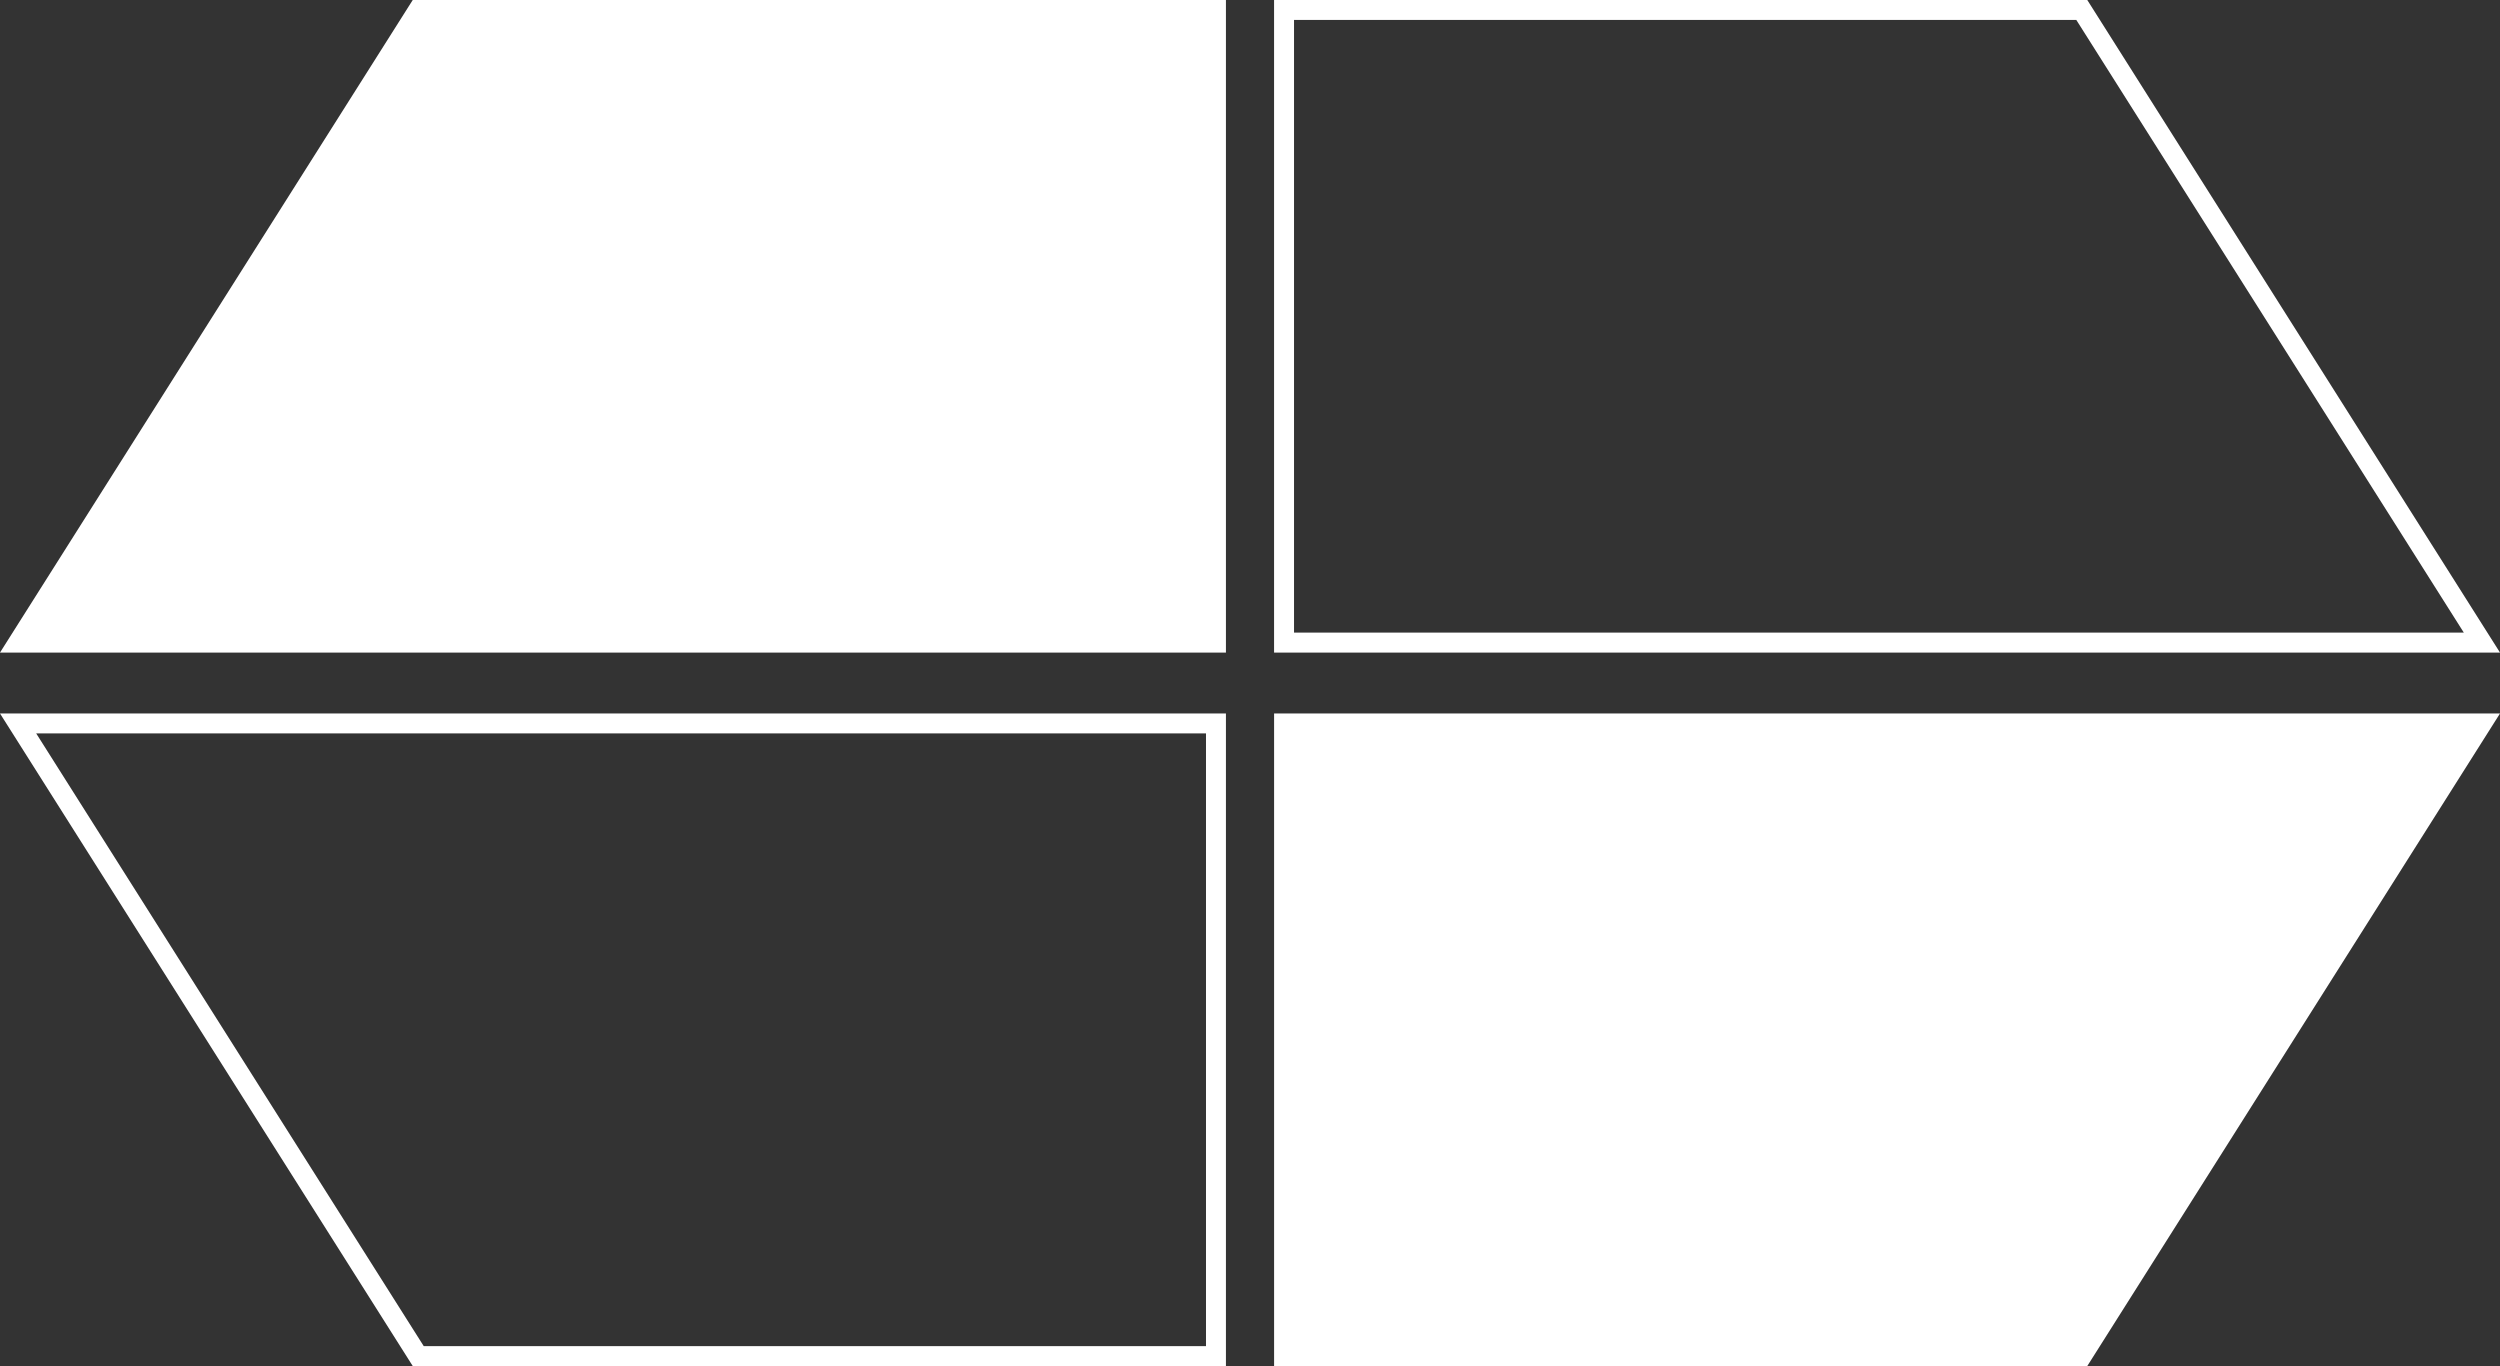
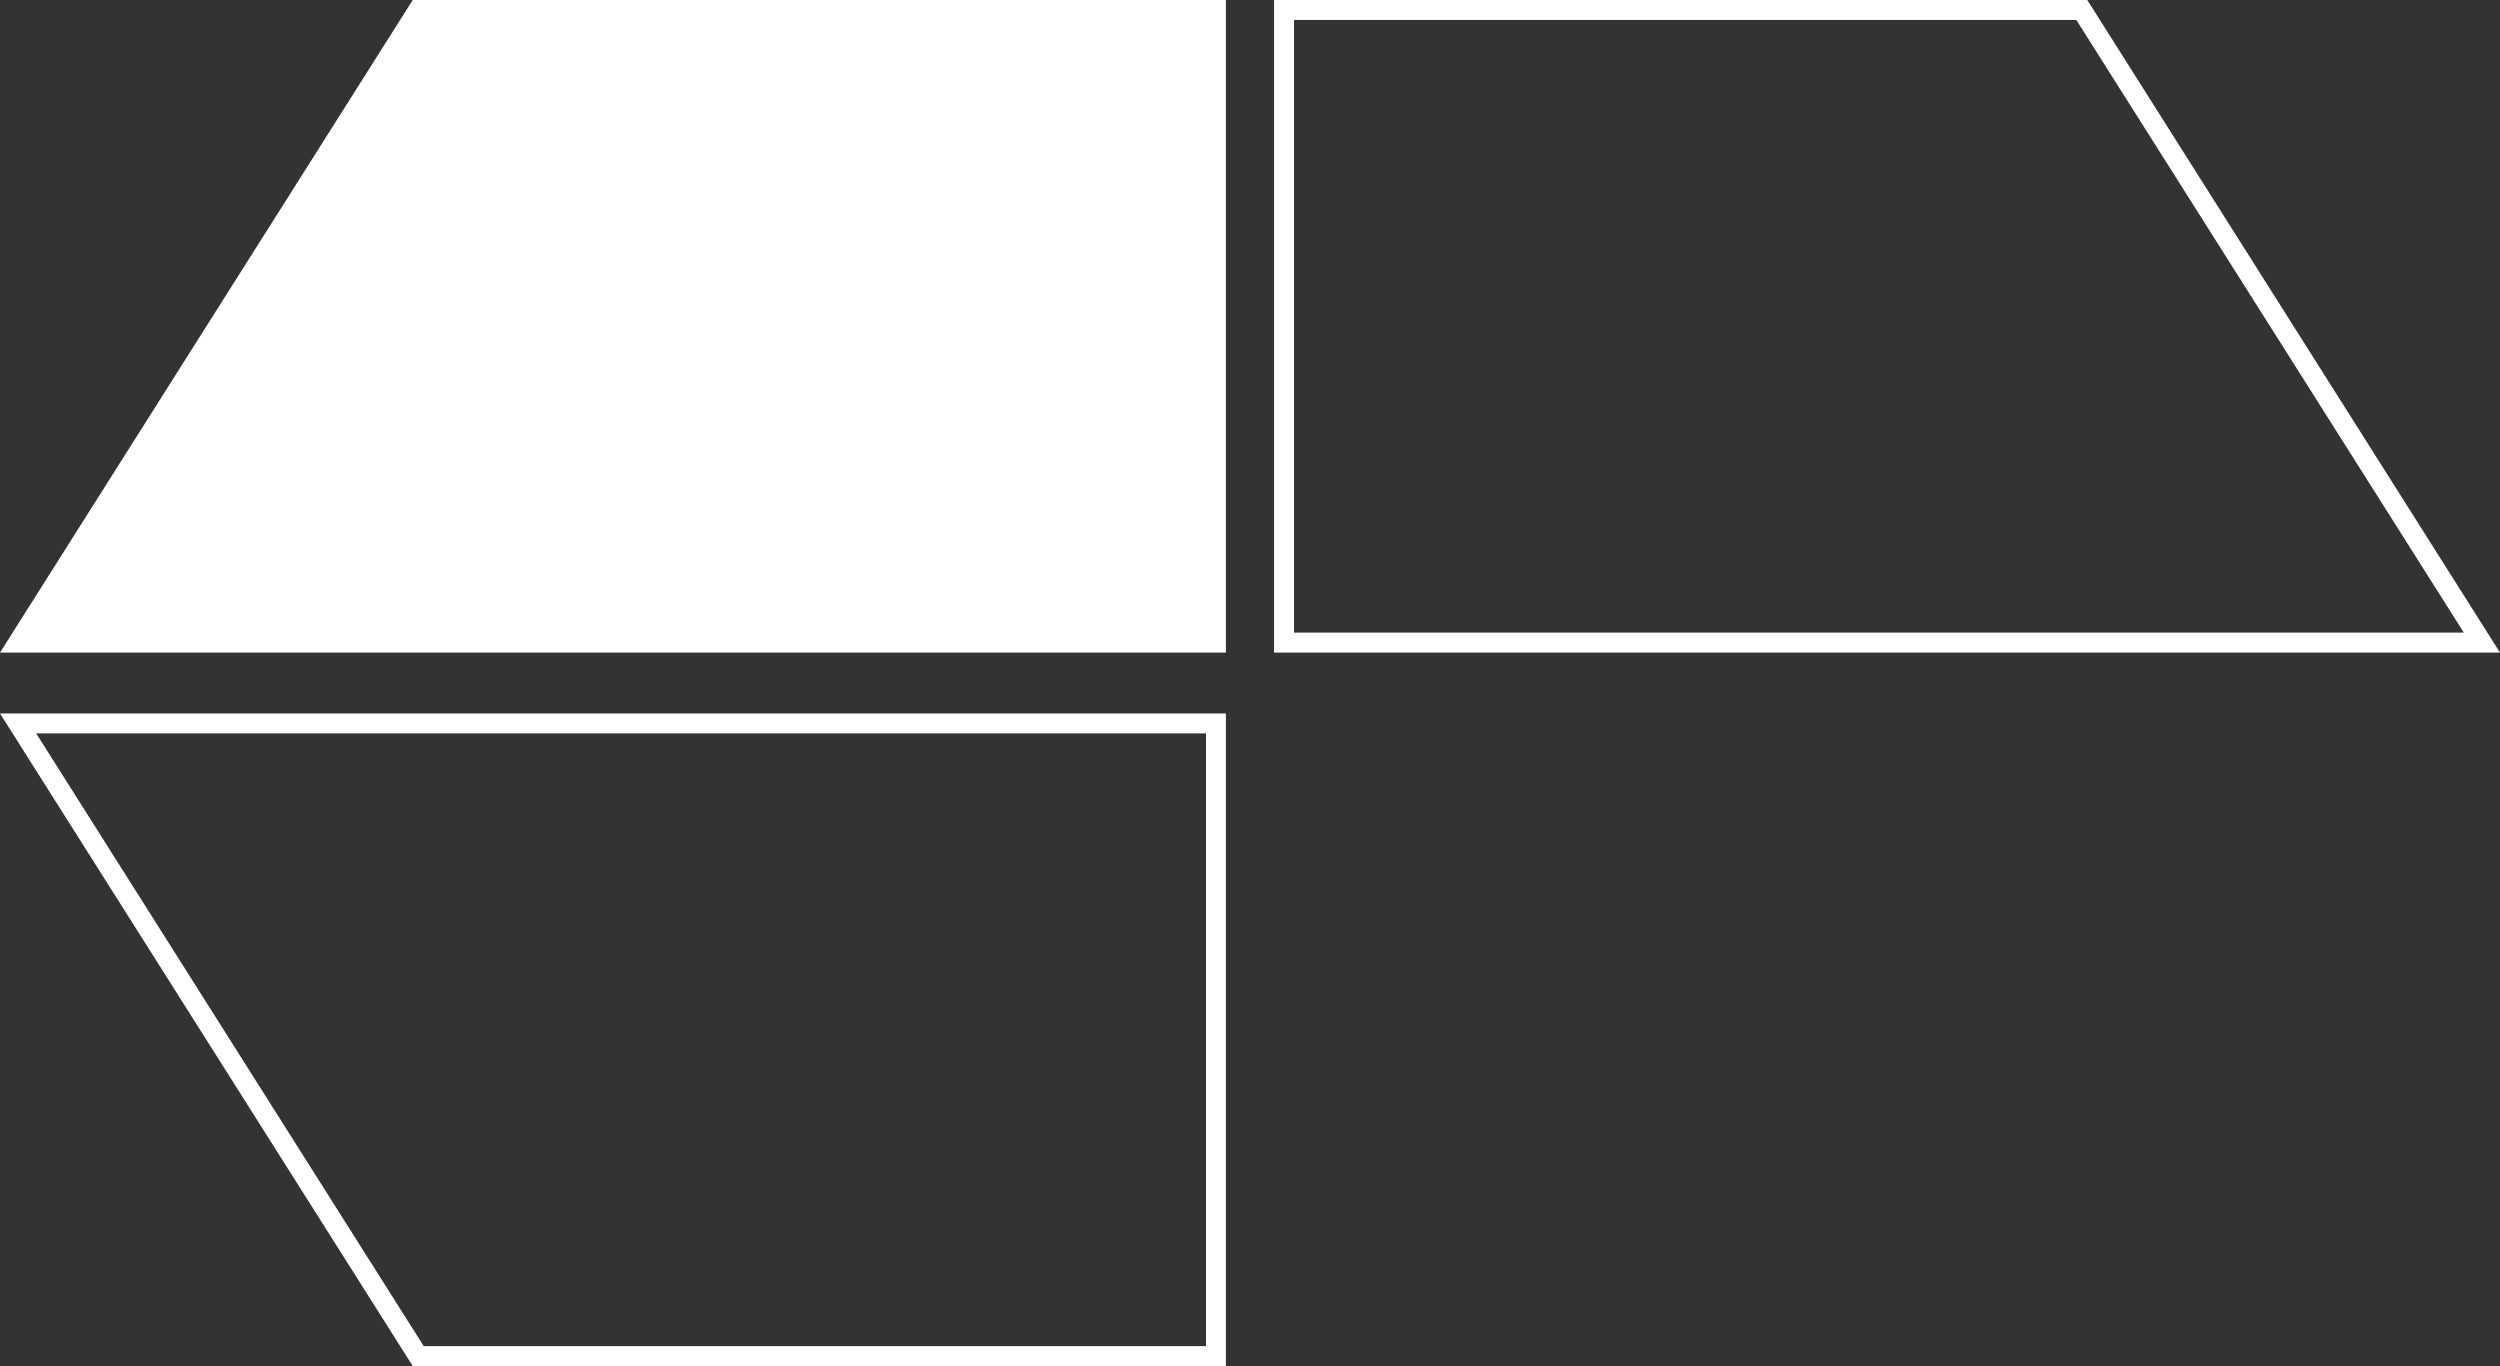
<svg xmlns="http://www.w3.org/2000/svg" version="1.1" id="圖層_1" x="0px" y="0px" width="120.784px" height="65.998px" viewBox="0 0 120.784 65.998" enable-background="new 0 0 120.784 65.998" xml:space="preserve">
  <rect x="0" y="0" width="120.784" height="65.998" fill="#333333" stroke="none" />
  <g>
    <path fill="#FFFFFF" d="M58.266,35.434v29.602H20.472L1.749,35.434H58.266z M59.229,34.471H0l19.941,31.527h39.288V34.471z" />
    <polygon fill="#FFFFFF" points="59.229,31.528 59.229,0 19.941,0 0,31.528  " />
    <path fill="#FFFFFF" d="M119.036,30.564H62.519V0.963h37.795L119.036,30.564z M120.784,31.528L100.844,0H61.555v31.528H120.784z" />
-     <polygon fill="#FFFFFF" points="61.556,34.471 61.556,65.998 100.844,65.998 120.784,34.471  " />
  </g>
</svg>